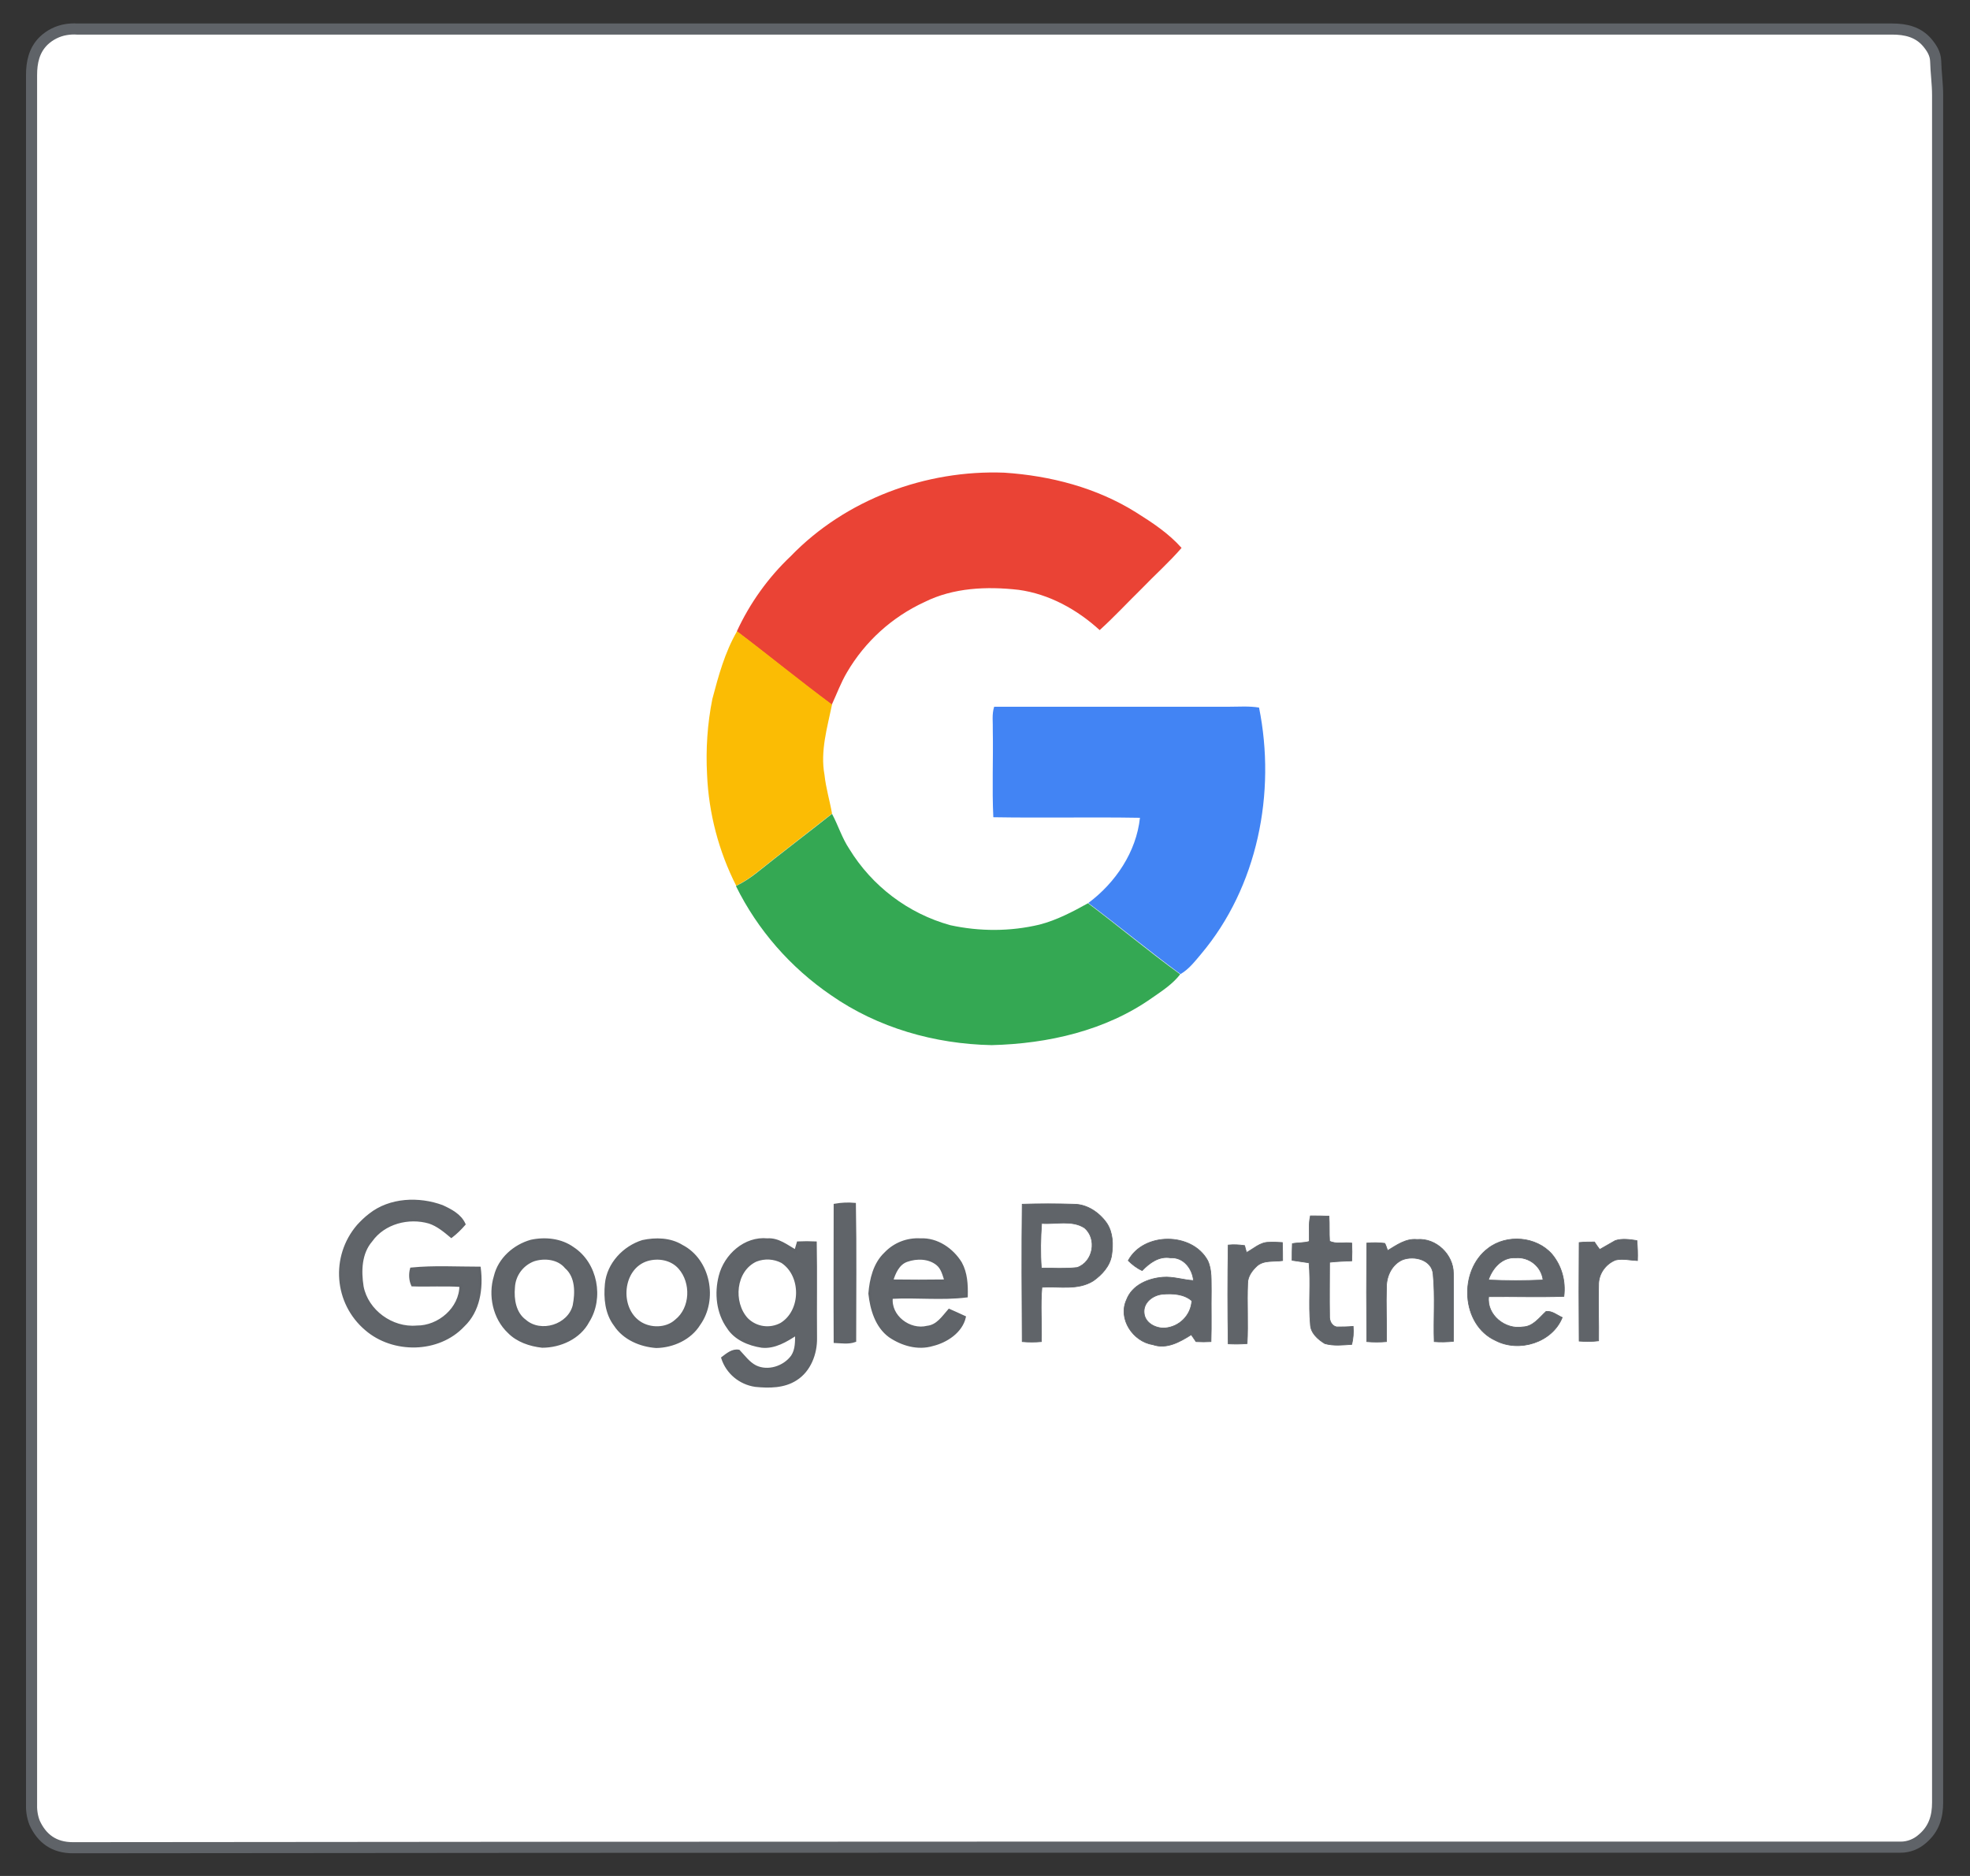
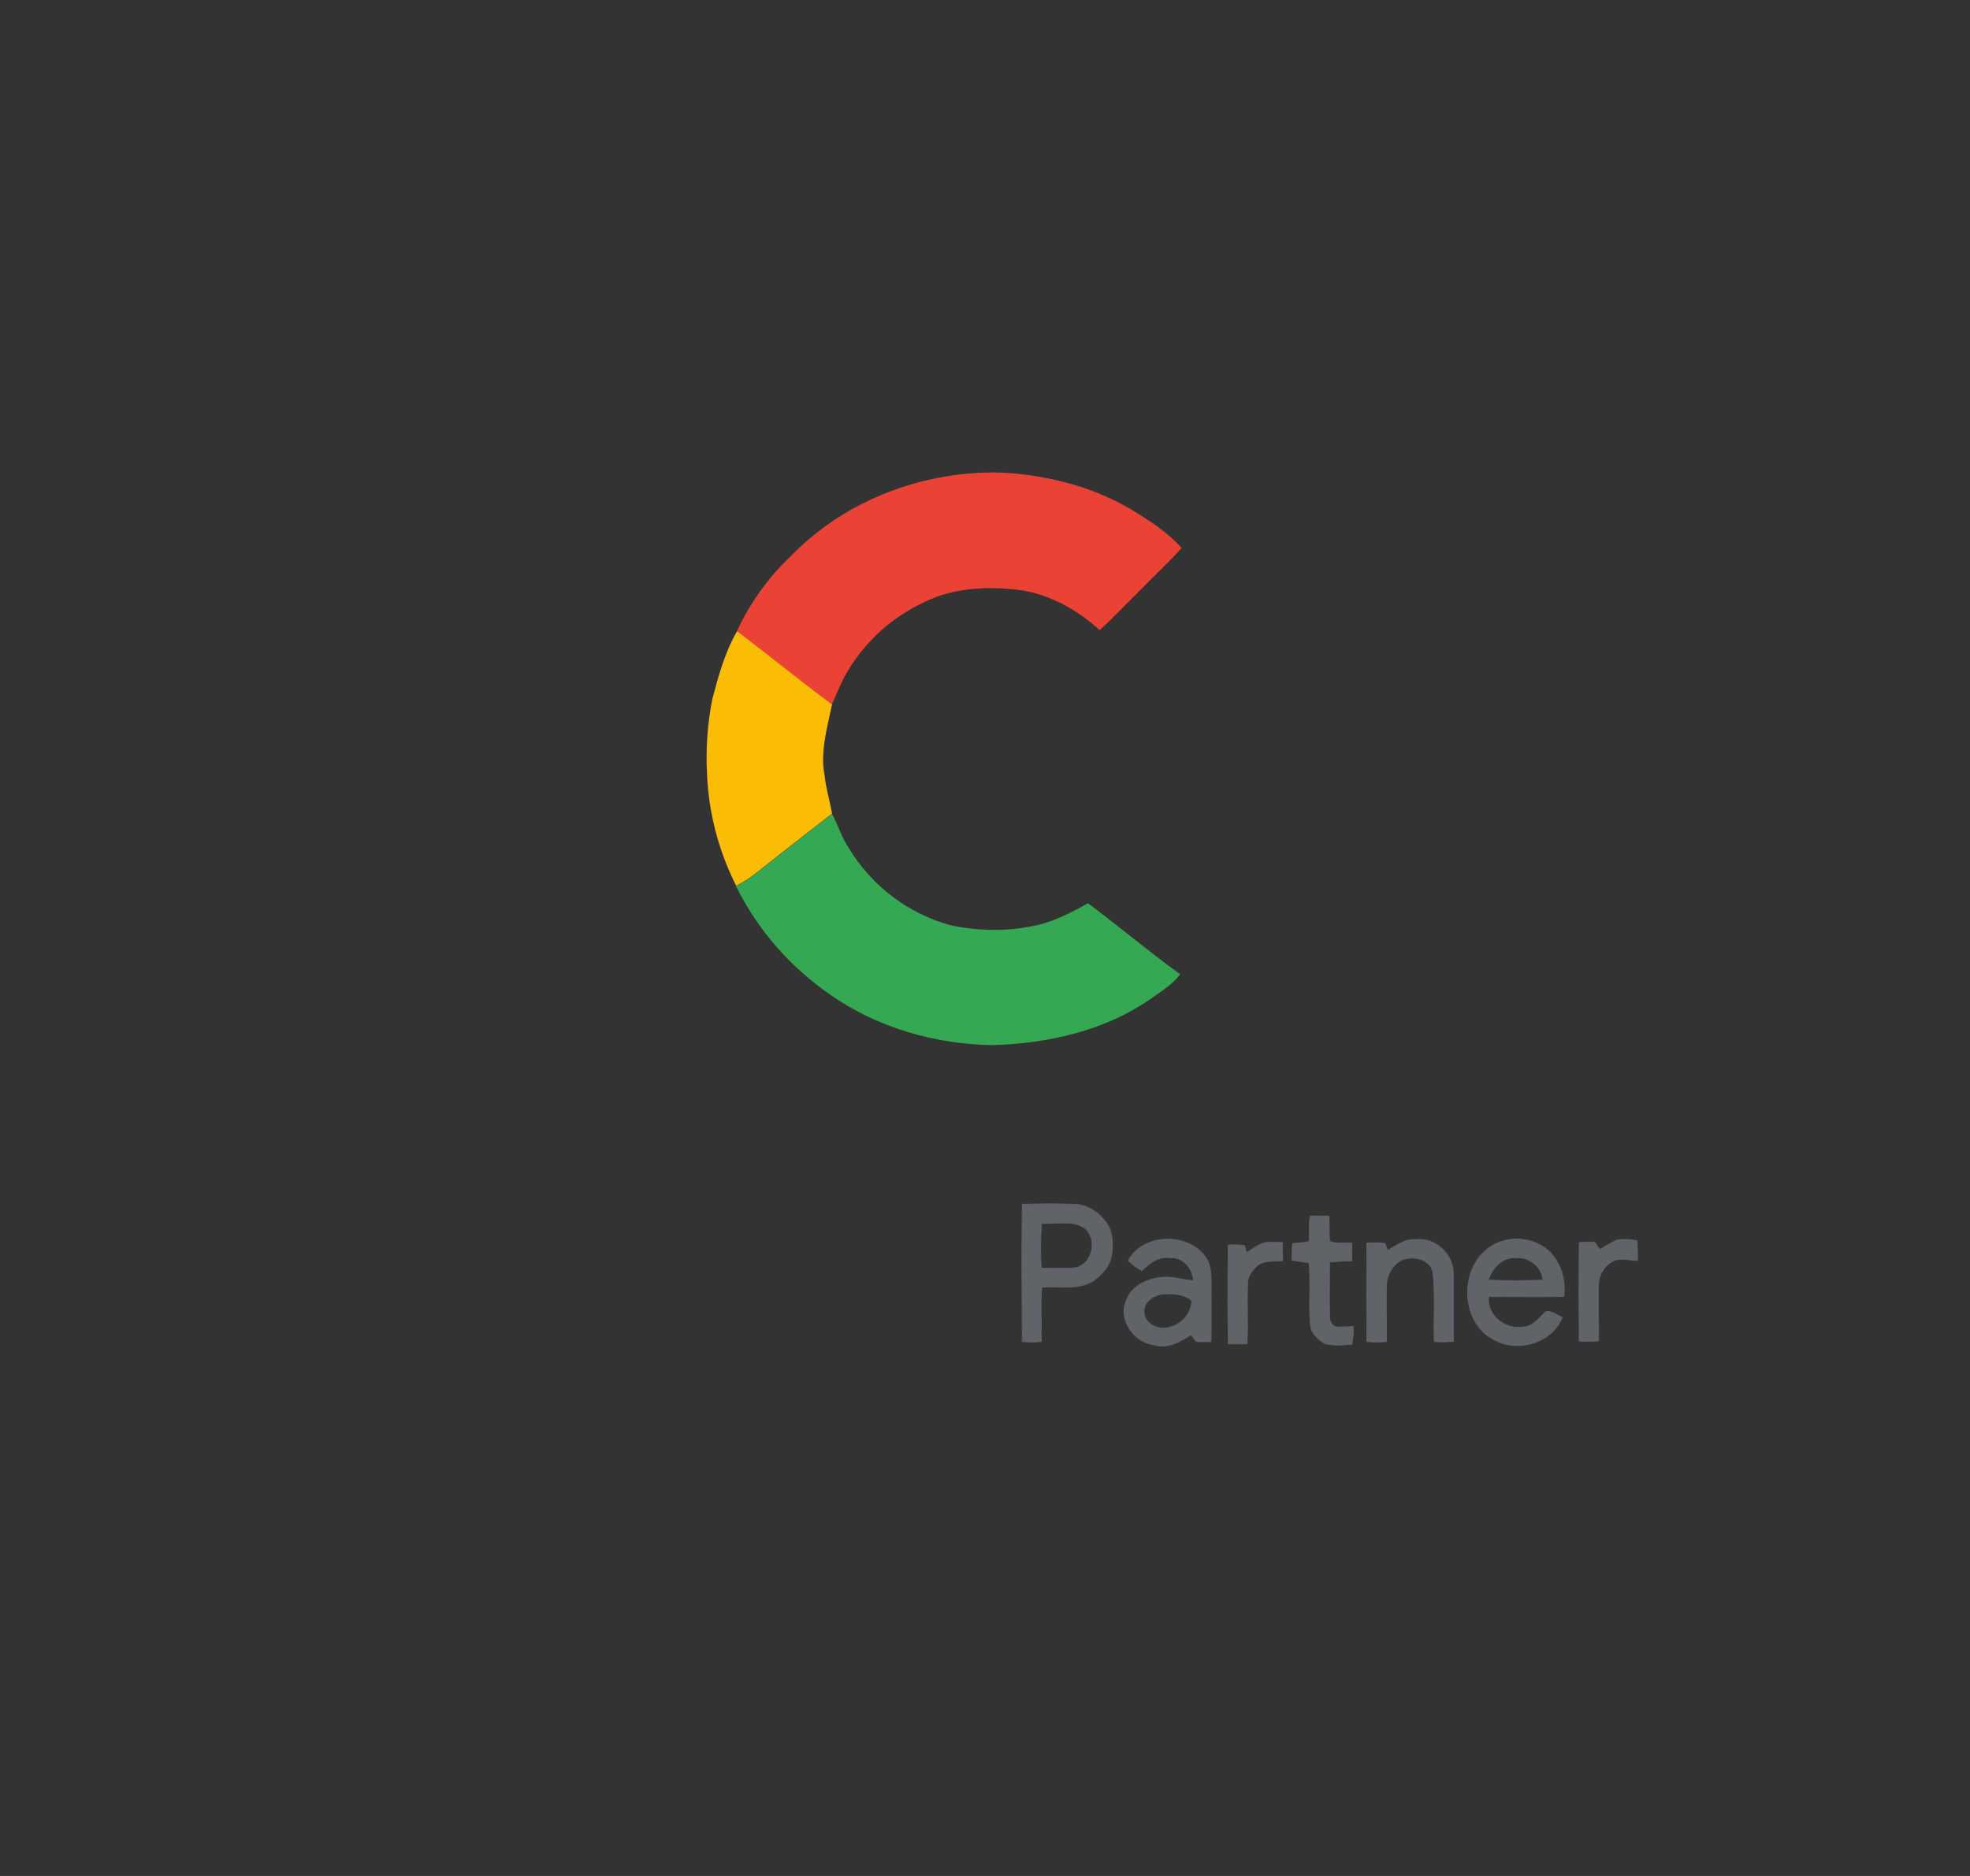
<svg xmlns="http://www.w3.org/2000/svg" width="63" height="60" viewBox="0 0 63 60" fill="none">
  <rect x="0" y="0" width="63" height="60" fill="#333333" stroke="none" />
  <g clip-path="url(#clip0_2668_21743)">
-     <path d="M31.464 59.079H58.013C58.937 59.079 59.86 59.079 60.783 59.079C61.041 59.079 61.289 58.981 61.485 58.804C61.849 58.493 61.964 58.102 61.964 57.65C61.964 39.447 61.964 21.245 61.964 3.043C61.964 2.678 61.911 2.314 61.902 1.95C61.893 1.711 61.769 1.524 61.627 1.355C61.334 1.018 60.943 0.929 60.508 0.929C41.16 0.929 21.813 0.929 2.465 0.929C2.341 0.92 2.225 0.929 2.11 0.947C1.843 0.991 1.595 1.116 1.399 1.302C1.089 1.604 1.009 1.995 1.009 2.403C1.009 13.129 1.009 23.864 1.009 34.59C1.009 42.28 1.009 49.969 1.009 57.658C1 57.88 1.026 58.093 1.106 58.298C1.337 58.804 1.728 59.097 2.332 59.097C12.037 59.088 21.75 59.079 31.464 59.079Z" fill="white" stroke="#5F6368" stroke-width="0.355" stroke-miterlimit="10" />
    <path d="M32.69 38.515C33.24 38.498 33.791 38.498 34.341 38.515C34.767 38.515 35.158 38.782 35.398 39.128C35.593 39.43 35.602 39.803 35.549 40.149C35.495 40.495 35.238 40.771 34.963 40.966C34.465 41.277 33.871 41.135 33.32 41.17C33.267 41.747 33.32 42.333 33.302 42.91C33.098 42.928 32.894 42.928 32.69 42.91C32.681 41.445 32.672 39.98 32.69 38.515ZM33.311 39.128C33.276 39.599 33.267 40.078 33.302 40.557C33.684 40.557 34.066 40.584 34.448 40.54C34.963 40.362 35.096 39.616 34.679 39.27C34.279 39.013 33.764 39.163 33.311 39.128ZM41.871 39.705C41.88 39.43 41.844 39.155 41.906 38.888C42.102 38.888 42.297 38.888 42.501 38.897C42.519 39.163 42.501 39.43 42.519 39.696C42.723 39.803 42.989 39.723 43.229 39.758C43.238 39.945 43.238 40.131 43.229 40.327C42.989 40.336 42.75 40.344 42.519 40.371C42.519 40.939 42.51 41.508 42.519 42.085C42.51 42.236 42.581 42.404 42.741 42.44C42.919 42.44 43.096 42.44 43.274 42.422C43.291 42.617 43.274 42.813 43.229 42.999C42.945 43.017 42.652 43.053 42.368 42.973C42.146 42.839 41.915 42.635 41.906 42.36C41.844 41.703 41.924 41.046 41.862 40.389C41.684 40.362 41.498 40.336 41.32 40.309C41.32 40.131 41.32 39.954 41.329 39.776C41.507 39.741 41.702 39.758 41.871 39.705ZM36.081 40.318C36.57 39.403 38.124 39.403 38.621 40.318C38.763 40.62 38.727 40.966 38.736 41.286C38.727 41.827 38.745 42.369 38.727 42.91C38.568 42.919 38.408 42.919 38.248 42.91C38.195 42.839 38.15 42.76 38.097 42.688C37.733 42.919 37.307 43.159 36.872 43.008C36.233 42.91 35.744 42.182 36.028 41.57C36.206 41.099 36.721 40.886 37.191 40.85C37.52 40.824 37.84 40.939 38.168 40.957C38.133 40.575 37.849 40.202 37.431 40.229C37.067 40.167 36.765 40.389 36.526 40.637C36.348 40.557 36.206 40.442 36.081 40.318ZM36.588 41.996C36.614 42.316 36.961 42.493 37.254 42.475C37.715 42.44 38.088 42.067 38.115 41.605C37.866 41.383 37.493 41.365 37.183 41.392C36.872 41.419 36.552 41.658 36.588 41.996ZM44.375 39.998C44.659 39.829 44.952 39.607 45.316 39.643C45.929 39.59 46.479 40.131 46.479 40.726C46.488 41.454 46.479 42.173 46.479 42.902C46.275 42.919 46.071 42.928 45.866 42.91C45.84 42.191 45.902 41.472 45.831 40.753C45.795 40.291 45.227 40.149 44.854 40.291C44.526 40.433 44.348 40.788 44.339 41.135C44.321 41.73 44.348 42.316 44.339 42.91C44.126 42.928 43.922 42.928 43.709 42.91C43.7 41.863 43.7 40.806 43.709 39.758C43.904 39.741 44.091 39.741 44.286 39.767C44.312 39.812 44.357 39.936 44.375 39.998ZM47.589 39.927C48.184 39.465 49.134 39.545 49.631 40.114C49.942 40.486 50.075 40.975 50.013 41.463C49.214 41.49 48.406 41.463 47.607 41.472C47.536 42.058 48.139 42.538 48.699 42.44C49.027 42.431 49.223 42.147 49.445 41.943C49.64 41.925 49.8 42.067 49.96 42.138C49.64 42.937 48.583 43.266 47.829 42.875C46.719 42.369 46.639 40.637 47.589 39.927ZM47.598 40.939C48.175 40.966 48.761 40.966 49.347 40.939C49.294 40.504 48.903 40.193 48.468 40.229C48.033 40.202 47.722 40.566 47.598 40.939ZM51.656 39.678C51.878 39.607 52.117 39.643 52.348 39.678C52.366 39.892 52.375 40.105 52.366 40.318C52.135 40.309 51.895 40.247 51.664 40.3C51.336 40.433 51.114 40.753 51.123 41.108C51.105 41.703 51.132 42.289 51.123 42.884C50.919 42.91 50.706 42.91 50.501 42.893C50.492 41.845 50.492 40.788 50.501 39.741C50.661 39.723 50.83 39.723 50.99 39.723C51.043 39.803 51.096 39.883 51.158 39.963C51.327 39.865 51.496 39.767 51.656 39.678ZM39.864 40.06C40.095 39.936 40.299 39.732 40.574 39.732C40.717 39.723 40.867 39.732 41.01 39.741C41.018 39.936 41.018 40.131 41.018 40.318C40.743 40.362 40.415 40.291 40.193 40.495C40.042 40.637 39.9 40.824 39.9 41.046C39.873 41.685 39.917 42.324 39.882 42.973C39.687 42.99 39.482 42.99 39.278 42.981C39.26 41.925 39.26 40.868 39.278 39.821C39.456 39.803 39.624 39.812 39.802 39.838C39.811 39.883 39.846 39.998 39.864 40.06Z" fill="#606469" stroke="#5F6368" stroke-width="0.022" stroke-miterlimit="10" />
    <path d="M25.285 17.791C27.043 15.971 29.609 15.021 32.121 15.118C33.596 15.216 35.069 15.598 36.33 16.388C36.854 16.716 37.378 17.063 37.786 17.524C37.387 17.986 36.925 18.395 36.499 18.839C36.055 19.274 35.629 19.735 35.167 20.153C34.448 19.496 33.551 18.998 32.574 18.865C31.562 18.75 30.488 18.794 29.564 19.256C28.526 19.735 27.664 20.517 27.087 21.502C26.892 21.831 26.759 22.195 26.599 22.541C25.569 21.786 24.583 20.97 23.562 20.197C23.979 19.291 24.565 18.474 25.285 17.791Z" fill="#EA4335" />
    <path d="M23.571 20.189C24.592 20.961 25.578 21.769 26.608 22.533C26.457 23.27 26.226 24.024 26.368 24.788C26.412 25.205 26.537 25.614 26.608 26.022C25.808 26.652 24.992 27.274 24.192 27.913C23.988 28.073 23.775 28.215 23.544 28.331C22.985 27.23 22.665 26.013 22.612 24.779C22.568 23.971 22.621 23.154 22.781 22.355C22.976 21.618 23.18 20.863 23.571 20.189Z" fill="#FBBC04" />
-     <path d="M31.793 22.604C34.297 22.604 36.801 22.604 39.305 22.604C39.624 22.604 39.944 22.578 40.264 22.631C40.814 25.357 40.219 28.367 38.408 30.516C38.213 30.747 38.017 31.004 37.751 31.155C36.748 30.418 35.797 29.628 34.803 28.882C35.673 28.234 36.339 27.248 36.455 26.156C34.892 26.129 33.329 26.165 31.766 26.138C31.722 25.215 31.766 24.282 31.749 23.359C31.758 23.11 31.713 22.853 31.793 22.604Z" fill="#4284F4" />
    <path d="M24.192 27.922C24.992 27.282 25.808 26.661 26.608 26.03C26.803 26.394 26.927 26.803 27.158 27.149C27.886 28.339 29.041 29.218 30.39 29.591C31.331 29.795 32.308 29.795 33.24 29.573C33.791 29.431 34.297 29.165 34.794 28.889C35.789 29.635 36.739 30.434 37.742 31.162C37.502 31.473 37.174 31.686 36.854 31.908C35.362 32.965 33.516 33.382 31.713 33.427C29.893 33.391 28.073 32.876 26.572 31.828C25.276 30.941 24.228 29.742 23.535 28.339C23.775 28.223 23.988 28.081 24.192 27.922Z" fill="#34A853" />
-     <path d="M11.833 38.852C12.472 38.346 13.396 38.311 14.141 38.586C14.408 38.71 14.71 38.861 14.843 39.154C14.719 39.296 14.585 39.429 14.434 39.545C14.221 39.367 13.999 39.181 13.733 39.092C13.067 38.897 12.277 39.101 11.868 39.678C11.522 40.078 11.504 40.646 11.584 41.152C11.735 41.933 12.534 42.511 13.325 42.44C14.035 42.448 14.736 41.853 14.736 41.117C14.221 41.081 13.706 41.117 13.191 41.099C13.12 40.939 13.111 40.752 13.156 40.584C13.875 40.513 14.612 40.557 15.331 40.557C15.411 41.205 15.313 41.925 14.816 42.395C14.017 43.248 12.57 43.256 11.709 42.511C10.723 41.676 10.607 40.193 11.451 39.208C11.566 39.083 11.691 38.959 11.833 38.852ZM26.705 38.542C26.91 38.506 27.123 38.497 27.327 38.515C27.354 39.971 27.336 41.427 27.336 42.883C27.132 42.955 26.919 42.919 26.705 42.91C26.697 41.454 26.705 39.998 26.705 38.542ZM16.983 39.696C17.436 39.598 17.942 39.651 18.323 39.927C19.069 40.415 19.274 41.516 18.803 42.262C18.528 42.786 17.915 43.061 17.338 43.061C16.947 43.017 16.548 42.883 16.272 42.599C15.802 42.155 15.651 41.427 15.837 40.824C15.97 40.264 16.45 39.847 16.983 39.696ZM17.063 40.3C16.69 40.442 16.441 40.788 16.423 41.179C16.388 41.56 16.459 42.004 16.787 42.244C17.294 42.688 18.199 42.404 18.359 41.756C18.439 41.347 18.448 40.832 18.102 40.531C17.862 40.237 17.418 40.184 17.063 40.3ZM20.552 39.705C20.97 39.616 21.431 39.625 21.804 39.856C22.683 40.309 22.914 41.569 22.355 42.351C22.07 42.812 21.52 43.061 20.987 43.07C20.481 43.034 19.957 42.812 19.673 42.377C19.389 42.004 19.345 41.516 19.389 41.063C19.451 40.424 19.957 39.891 20.552 39.705ZM20.694 40.291C19.86 40.548 19.753 41.827 20.446 42.297C20.783 42.528 21.307 42.528 21.618 42.244C22.124 41.845 22.15 41.019 21.733 40.548C21.476 40.255 21.049 40.184 20.694 40.291ZM23.029 40.815C23.198 40.149 23.829 39.58 24.539 39.651C24.885 39.625 25.16 39.856 25.445 40.016C25.471 39.927 25.498 39.838 25.524 39.749C25.711 39.74 25.897 39.74 26.075 39.749C26.093 40.761 26.075 41.782 26.084 42.795C26.093 43.292 25.889 43.834 25.453 44.109C25.072 44.357 24.592 44.357 24.157 44.313C23.669 44.242 23.26 43.905 23.109 43.434C23.26 43.319 23.429 43.176 23.624 43.212C23.793 43.39 23.935 43.594 24.157 43.709C24.557 43.905 25.081 43.736 25.338 43.381C25.48 43.168 25.471 42.901 25.471 42.661C25.143 42.875 24.77 43.105 24.361 43.061C23.953 42.999 23.518 42.821 23.287 42.457C22.95 41.987 22.887 41.365 23.029 40.815ZM24.175 40.309C23.482 40.628 23.393 41.658 23.882 42.191C24.175 42.484 24.619 42.546 24.983 42.351C25.667 41.933 25.675 40.788 25.009 40.353C24.752 40.22 24.45 40.202 24.175 40.309ZM28.313 40.095C28.606 39.785 29.014 39.625 29.44 39.651C29.964 39.625 30.453 39.962 30.719 40.397C30.896 40.717 30.914 41.09 30.905 41.454C30.115 41.552 29.307 41.454 28.508 41.498C28.437 42.102 29.085 42.59 29.653 42.448C29.982 42.413 30.159 42.129 30.355 41.907C30.523 41.978 30.683 42.058 30.843 42.129C30.737 42.59 30.266 42.901 29.822 43.008C29.351 43.15 28.845 42.999 28.455 42.733C28.028 42.422 27.869 41.871 27.815 41.374C27.851 40.921 27.966 40.424 28.313 40.095ZM28.996 40.317C28.721 40.415 28.597 40.708 28.517 40.966C29.094 40.974 29.671 40.974 30.248 40.966C30.186 40.779 30.142 40.566 29.982 40.433C29.715 40.211 29.316 40.202 28.996 40.317Z" fill="#606469" stroke="#5F6368" stroke-width="0.089" stroke-miterlimit="10" />
  </g>
  <defs>
    <clipPath id="clip0_2668_21743">
      <rect width="63" height="60" fill="white" />
    </clipPath>
  </defs>
</svg>